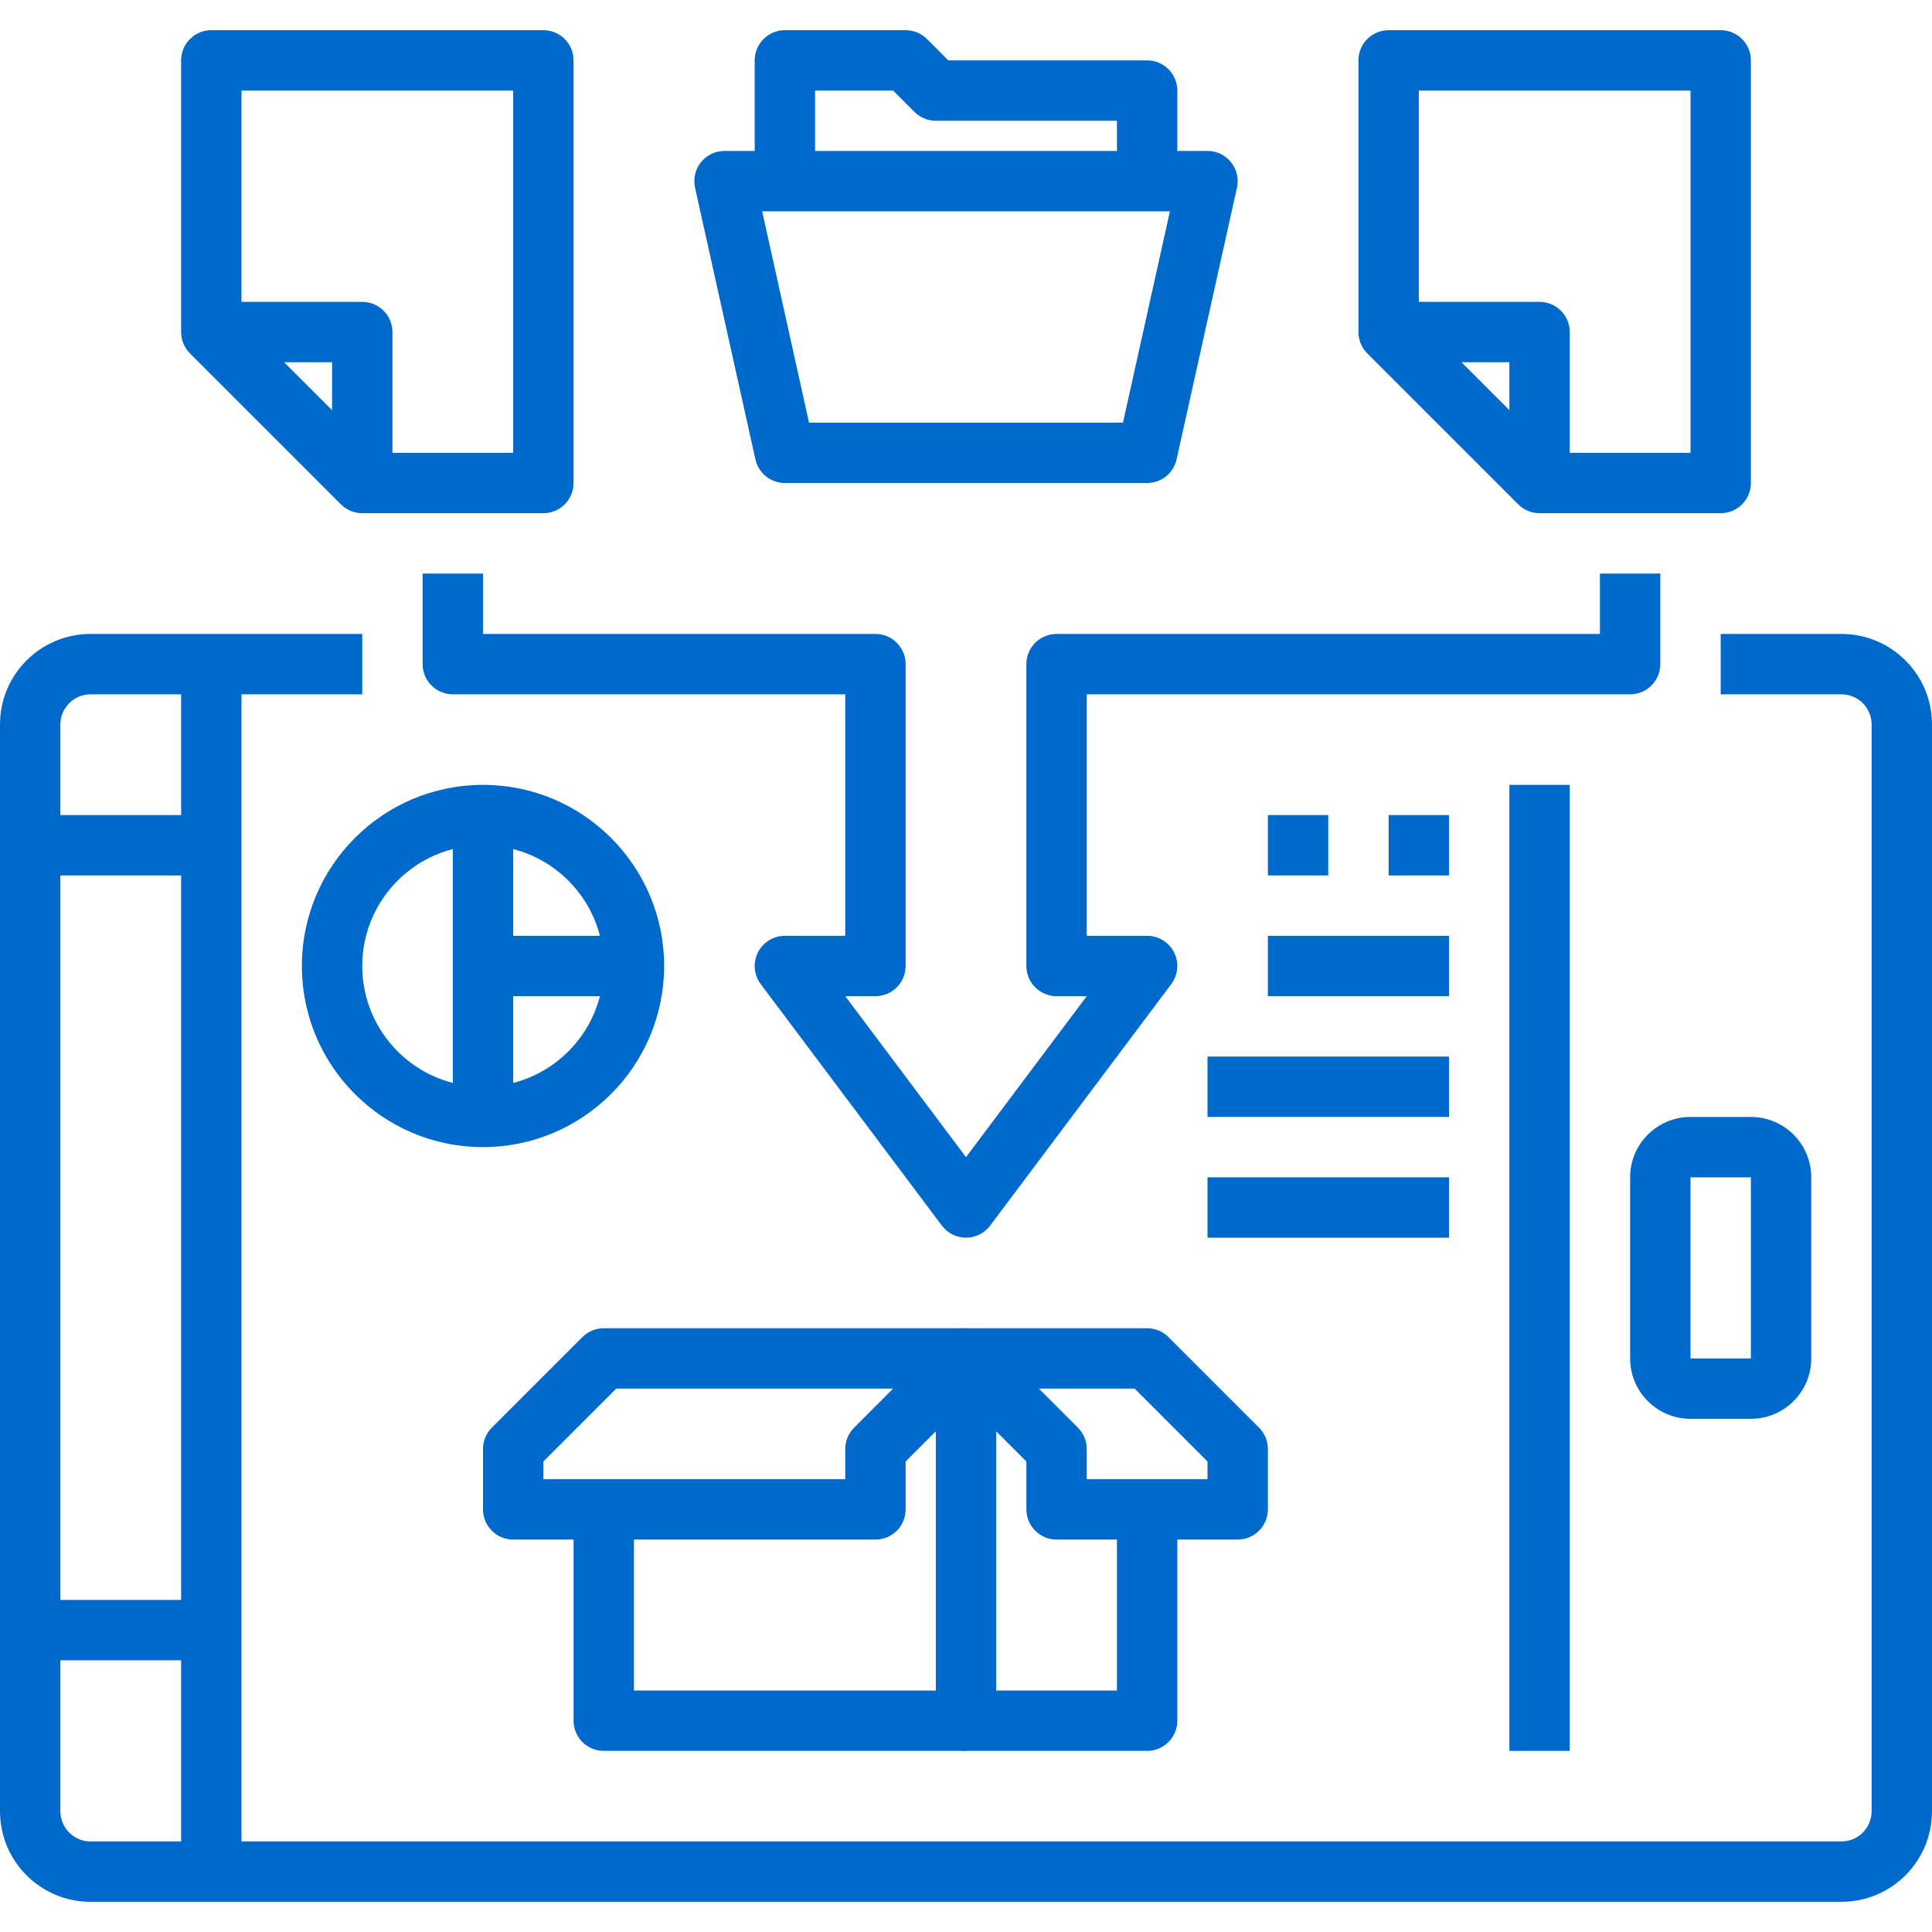
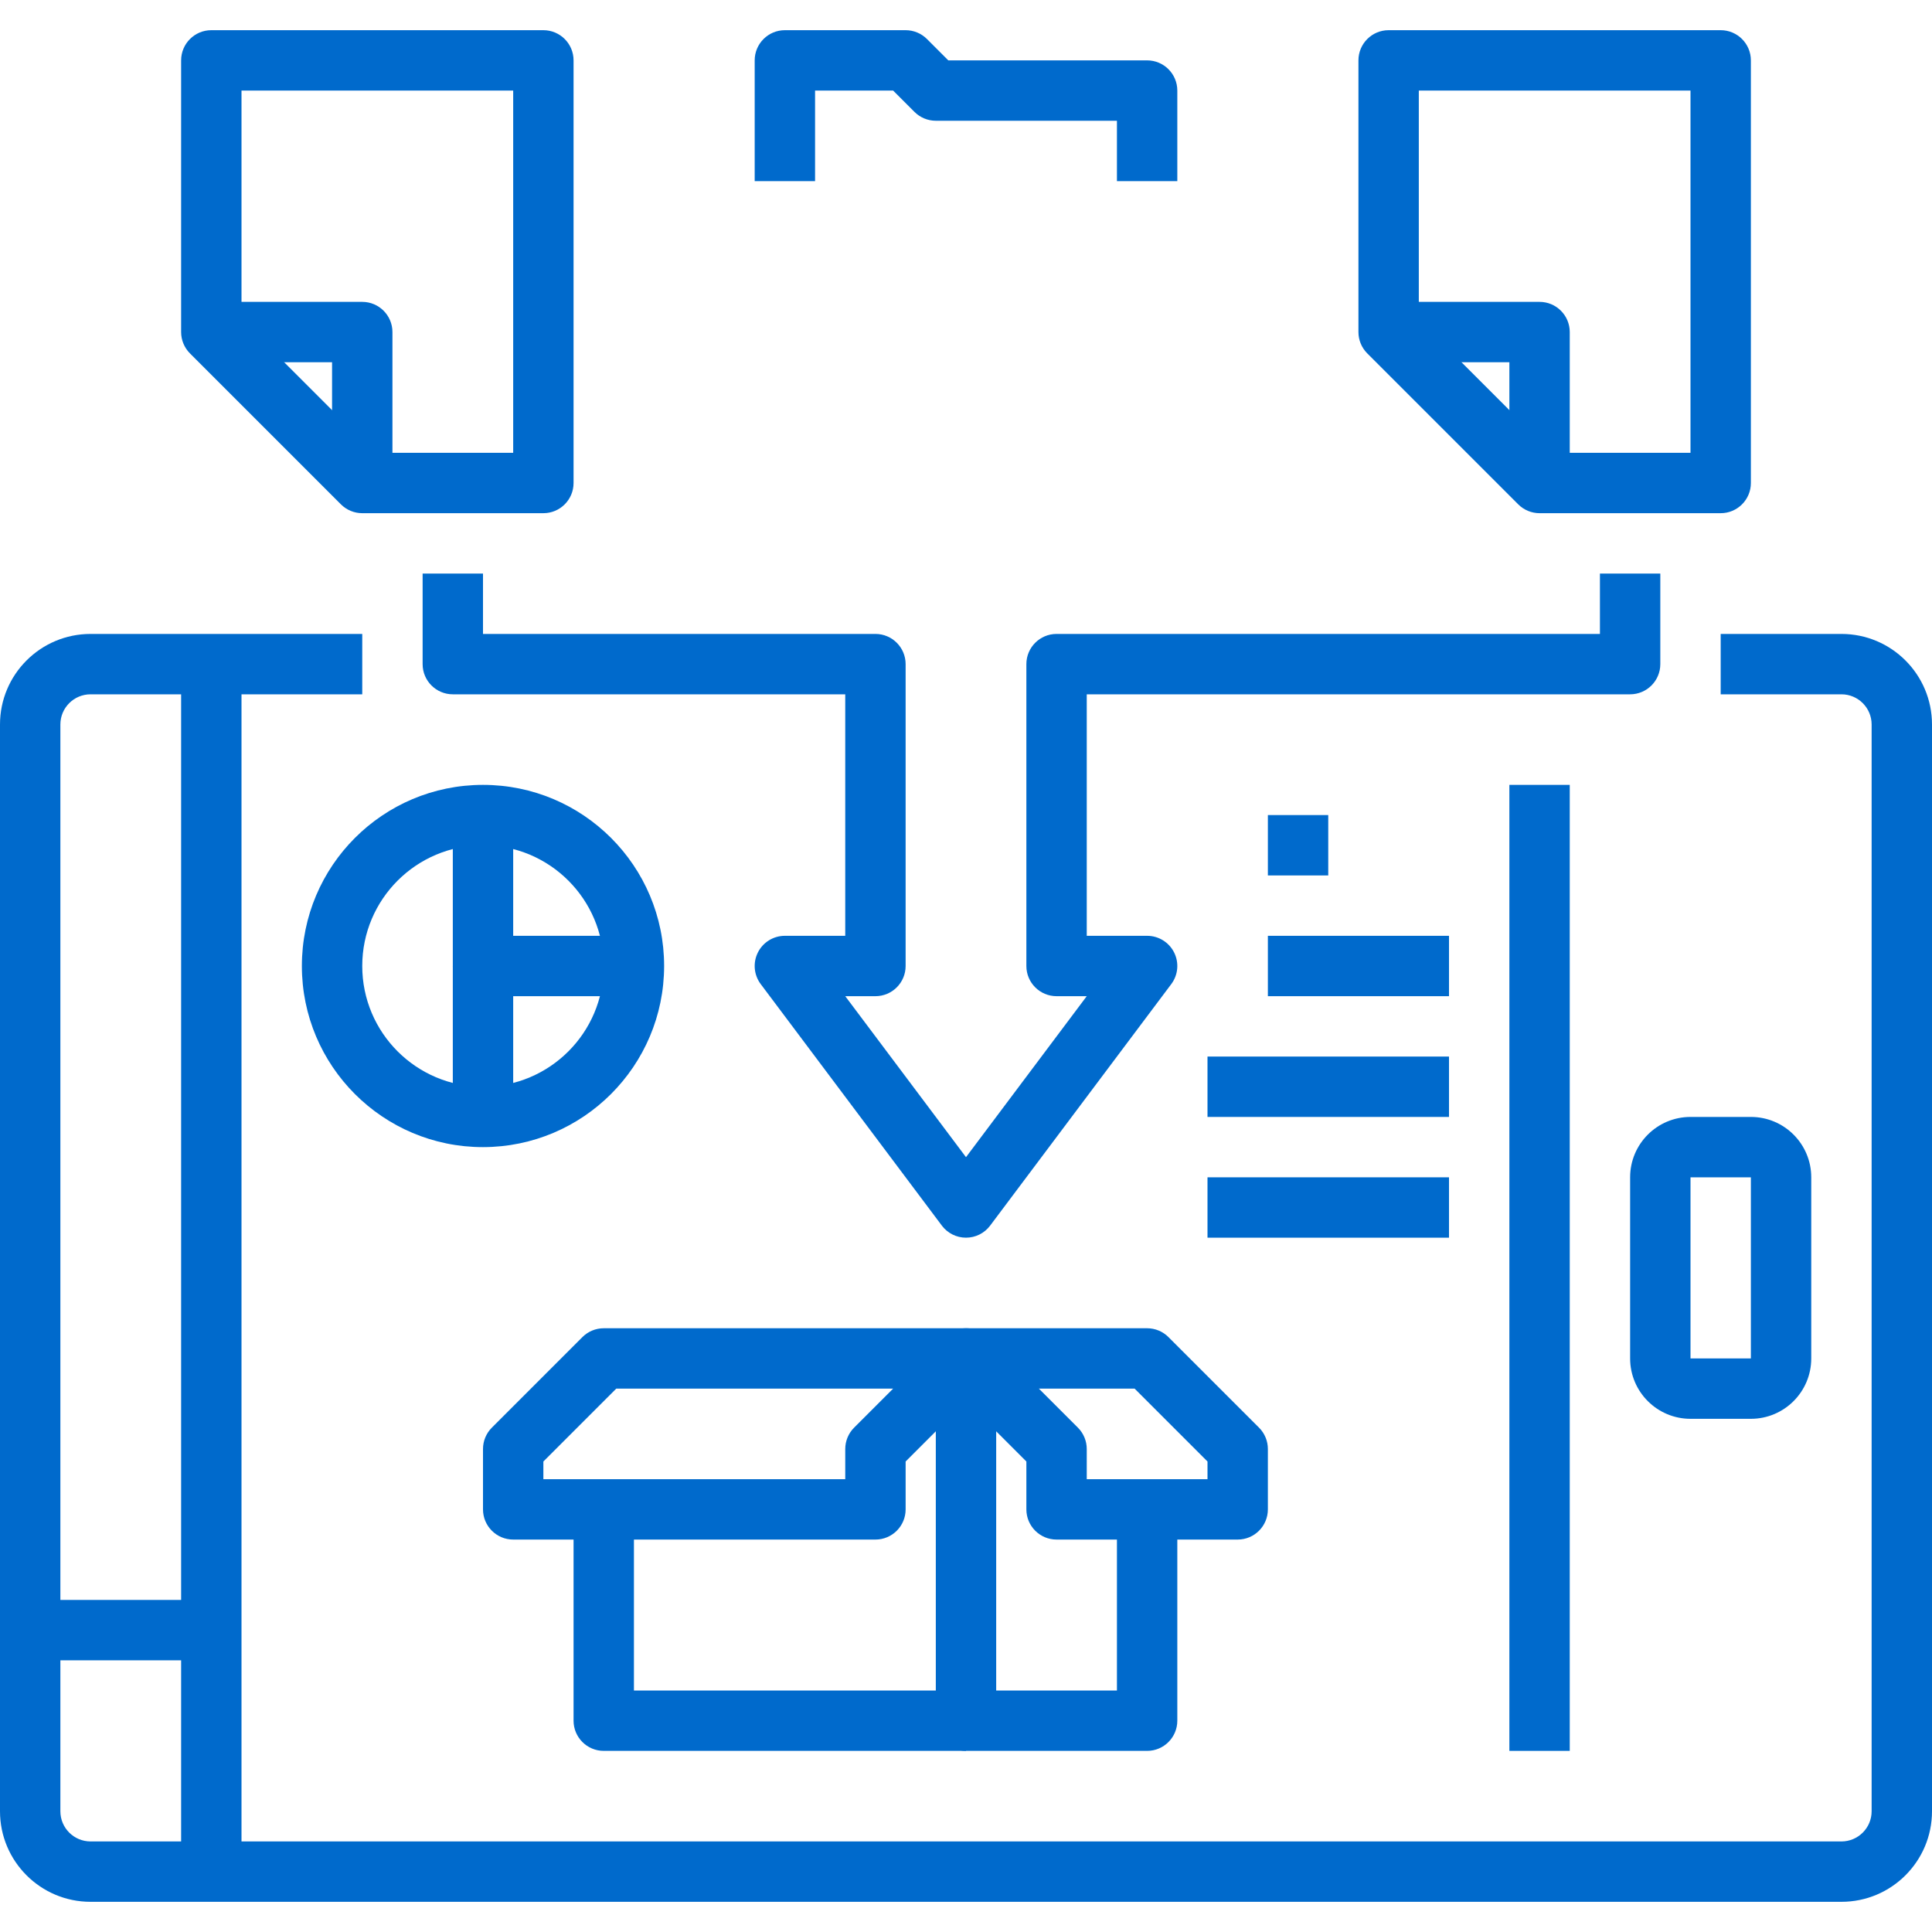
<svg xmlns="http://www.w3.org/2000/svg" height="300" viewBox="0 -8 512 512" width="300" version="1.1">
  <g width="100%" height="100%" transform="matrix(1,0,0,1,0,0)">
    <path d="m488 496h-464c-13.254 0-24-10.746-24-24v-288c0-13.254 10.746-24 24-24h72v16h-72c-4.418 0-8 3.582-8 8v288c0 4.418 3.582 8 8 8h464c4.418 0 8-3.582 8-8v-288c0-4.418-3.582-8-8-8h-32v-16h32c13.254 0 24 10.746 24 24v288c0 13.254-10.746 24-24 24zm0 0" fill="#006acc" fill-opacity="1" data-original-color="#000000ff" stroke="none" stroke-opacity="1" />
    <path d="m456 128h-48c-2.121 0-4.156-.844-5.656-2.344l-40-40c-1.5-1.5-2.344-3.535-2.344-5.656v-72c0-4.418 3.582-8 8-8h88c4.418 0 8 3.582 8 8v112c0 4.418-3.582 8-8 8zm-44.688-16h36.688v-96h-72v60.688zm0 0" fill="#006acc" fill-opacity="1" data-original-color="#000000ff" stroke="none" stroke-opacity="1" />
    <path d="m256 320c-2.52 0-4.891-1.188-6.398-3.199l-48-64c-1.82-2.426-2.113-5.668-.758-8.379s4.125-4.422 7.156-4.422h16v-64h-104c-4.418 0-8-3.582-8-8v-24h16v16h104c4.418 0 8 3.582 8 8v80c0 4.418-3.582 8-8 8h-8l32 42.664 32-42.664h-8c-4.418 0-8-3.582-8-8v-80c0-4.418 3.582-8 8-8h144v-16h16v24c0 4.418-3.582 8-8 8h-144v64h16c3.031 0 5.801 1.711 7.156 4.422s1.062 5.953-.758 8.379l-48 64c-1.508 2.012-3.879 3.199-6.398 3.199zm0 0" fill="#006acc" fill-opacity="1" data-original-color="#000000ff" stroke="none" stroke-opacity="1" />
    <path d="m464 368h-16c-8.836 0-16-7.164-16-16v-48c0-8.836 7.164-16 16-16h16c8.836 0 16 7.164 16 16v48c0 8.836-7.164 16-16 16zm-16-64v48h16v-48zm0 0" fill="#006acc" fill-opacity="1" data-original-color="#000000ff" stroke="none" stroke-opacity="1" />
    <path d="m400 200h16v256h-16zm0 0" fill="#006acc" fill-opacity="1" data-original-color="#000000ff" stroke="none" stroke-opacity="1" />
    <path d="m48 168h16v320h-16zm0 0" fill="#006acc" fill-opacity="1" data-original-color="#000000ff" stroke="none" stroke-opacity="1" />
    <path d="m8 416h48v16h-48zm0 0" fill="#006acc" fill-opacity="1" data-original-color="#000000ff" stroke="none" stroke-opacity="1" />
-     <path d="m8 208h48v16h-48zm0 0" fill="#006acc" fill-opacity="1" data-original-color="#000000ff" stroke="none" stroke-opacity="1" />
-     <path d="m304 120h-96c-3.75 0-6.996-2.605-7.809-6.266l-16-72c-.527-2.367.051-4.848 1.57-6.738 1.516-1.895 3.812-2.996 6.238-2.996h128c2.426 0 4.723 1.102 6.238 2.996 1.52 1.891 2.098 4.371 1.57 6.738l-16 72c-.812 3.66-4.059 6.266-7.809 6.266zm-89.602-16h83.203l12.438-56h-108.062zm0 0" fill="#006acc" fill-opacity="1" data-original-color="#000000ff" stroke="none" stroke-opacity="1" />
    <path d="m312 40h-16v-16h-48c-2.121 0-4.156-.844-5.656-2.344l-5.656-5.656h-20.688v24h-16v-32c0-4.418 3.582-8 8-8h32c2.121 0 4.156.844 5.656 2.344l5.656 5.656h52.688c4.418 0 8 3.582 8 8zm0 0" fill="#006acc" fill-opacity="1" data-original-color="#000000ff" stroke="none" stroke-opacity="1" />
    <path d="m416 120h-16v-32h-32v-16h40c4.418 0 8 3.582 8 8zm0 0" fill="#006acc" fill-opacity="1" data-original-color="#000000ff" stroke="none" stroke-opacity="1" />
    <path d="m104 120h-16v-32h-32v-16h40c4.418 0 8 3.582 8 8zm0 0" fill="#006acc" fill-opacity="1" data-original-color="#000000ff" stroke="none" stroke-opacity="1" />
    <path d="m144 128h-48c-2.121 0-4.156-.844-5.656-2.344l-40-40c-1.5-1.5-2.344-3.535-2.344-5.656v-72c0-4.418 3.582-8 8-8h88c4.418 0 8 3.582 8 8v112c0 4.418-3.582 8-8 8zm-44.688-16h36.688v-96h-72v60.688zm0 0" fill="#006acc" fill-opacity="1" data-original-color="#000000ff" stroke="none" stroke-opacity="1" />
    <path d="m256 456h-96c-4.418 0-8-3.582-8-8v-56h16v48h88zm0 0" fill="#006acc" fill-opacity="1" data-original-color="#000000ff" stroke="none" stroke-opacity="1" />
    <path d="m232 400h-96c-4.418 0-8-3.582-8-8v-16c0-2.121.844-4.156 2.344-5.656l24-24c1.5-1.5 3.535-2.344 5.656-2.344h96c3.234 0 6.152 1.949 7.391 4.938s.551 6.43-1.734 8.719l-21.656 21.656v12.688c0 4.418-3.582 8-8 8zm-88-16h80v-8c0-2.121.844-4.156 2.344-5.656l10.344-10.344h-73.375l-19.312 19.312zm0 0" fill="#006acc" fill-opacity="1" data-original-color="#000000ff" stroke="none" stroke-opacity="1" />
    <path d="m304 456h-48c-4.418 0-8-3.582-8-8v-96c0-4.418 3.582-8 8-8h48c2.121 0 4.156.844 5.656 2.344l24 24c1.5 1.5 2.344 3.535 2.344 5.656v16c0 4.418-3.582 8-8 8h-16v48c0 4.418-3.582 8-8 8zm-40-16h32v-40h-16c-4.418 0-8-3.582-8-8v-12.688l-8-8zm24-56h32v-4.688l-19.312-19.312h-25.375l10.344 10.344c1.5 1.5 2.344 3.535 2.344 5.656zm0 0" fill="#006acc" fill-opacity="1" data-original-color="#000000ff" stroke="none" stroke-opacity="1" />
    <path d="m128 296c-26.508 0-48-21.492-48-48s21.492-48 48-48 48 21.492 48 48c-.027 26.5-21.5 47.973-48 48zm0-80c-17.672 0-32 14.328-32 32s14.328 32 32 32 32-14.328 32-32-14.328-32-32-32zm0 0" fill="#006acc" fill-opacity="1" data-original-color="#000000ff" stroke="none" stroke-opacity="1" />
    <path d="m168 256h-40c-4.418 0-8-3.582-8-8v-40h16v32h32zm0 0" fill="#006acc" fill-opacity="1" data-original-color="#000000ff" stroke="none" stroke-opacity="1" />
    <path d="m120 248h16v40h-16zm0 0" fill="#006acc" fill-opacity="1" data-original-color="#000000ff" stroke="none" stroke-opacity="1" />
    <path d="m320 304h64v16h-64zm0 0" fill="#006acc" fill-opacity="1" data-original-color="#000000ff" stroke="none" stroke-opacity="1" />
    <path d="m320 272h64v16h-64zm0 0" fill="#006acc" fill-opacity="1" data-original-color="#000000ff" stroke="none" stroke-opacity="1" />
    <path d="m336 240h48v16h-48zm0 0" fill="#006acc" fill-opacity="1" data-original-color="#000000ff" stroke="none" stroke-opacity="1" />
-     <path d="m368 208h16v16h-16zm0 0" fill="#006acc" fill-opacity="1" data-original-color="#000000ff" stroke="none" stroke-opacity="1" />
    <path d="m336 208h16v16h-16zm0 0" fill="#006acc" fill-opacity="1" data-original-color="#000000ff" stroke="none" stroke-opacity="1" />
  </g>
</svg>